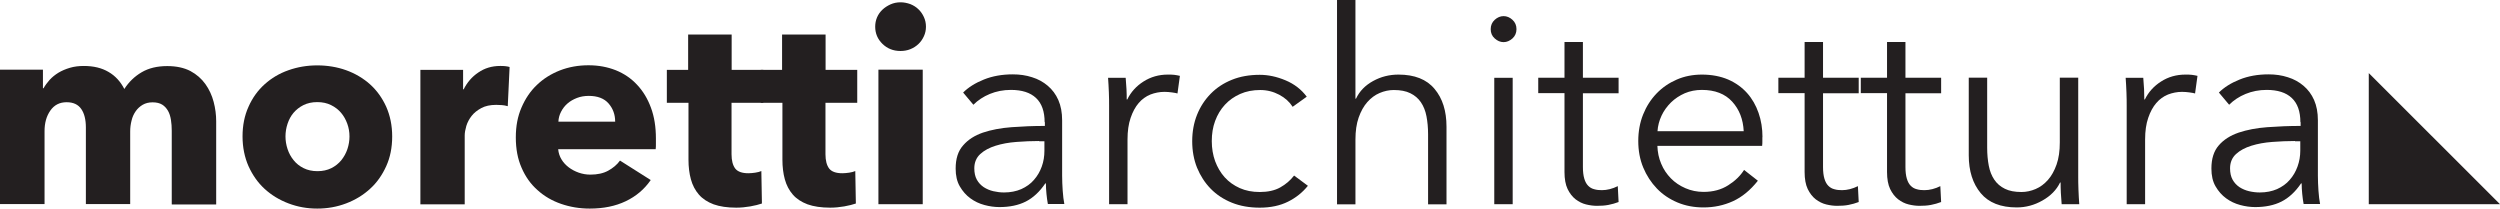
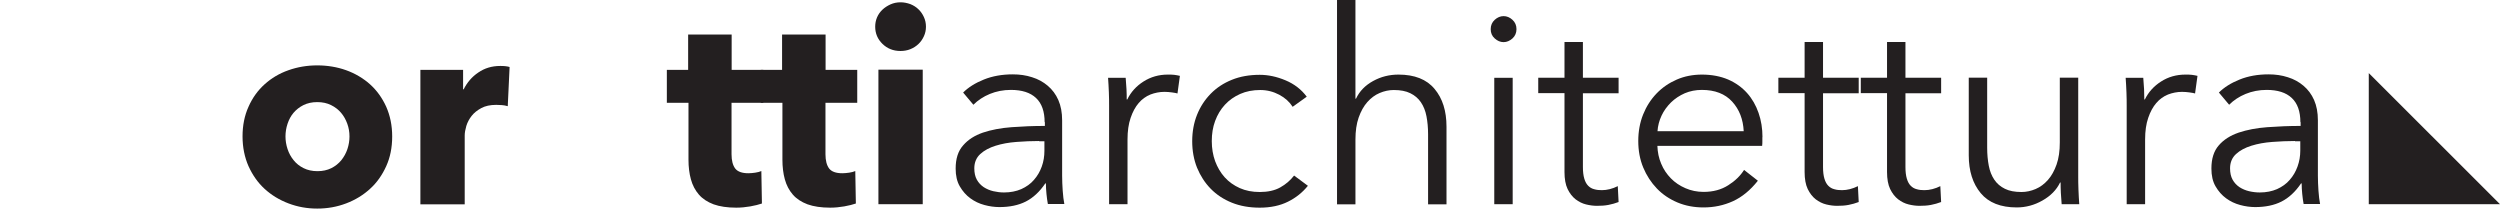
<svg xmlns="http://www.w3.org/2000/svg" id="Layer_1" viewBox="0 0 217.18 18.12">
  <defs>
    <style>.cls-1{fill:#231f20;stroke-width:0px;}</style>
  </defs>
-   <path class="cls-1" d="m14.92,17.74v-6.38c0-.33-.02-.65-.07-.95-.05-.3-.13-.57-.26-.79-.13-.22-.29-.4-.5-.53-.21-.13-.49-.2-.83-.2s-.61.07-.86.21c-.24.14-.45.33-.61.56-.16.23-.29.5-.36.81-.08.31-.12.62-.12.95v6.31h-3.85v-6.66c0-.67-.13-1.21-.4-1.6-.27-.39-.69-.59-1.27-.59-.61,0-1.08.24-1.42.73s-.5,1.08-.5,1.78v6.34H0V6.05h3.73v1.62h.05c.14-.25.32-.49.53-.73.21-.23.47-.44.76-.62.3-.18.63-.32,1-.43s.77-.16,1.21-.16c.85,0,1.56.17,2.15.52.59.34,1.04.84,1.37,1.48.39-.61.89-1.09,1.5-1.45.61-.36,1.35-.54,2.23-.54.8,0,1.47.15,2.01.43.54.29.97.67,1.3,1.13.33.46.57.98.72,1.55.15.57.22,1.13.22,1.68v7.23h-3.85Z" />
  <path class="cls-1" d="m34.07,11.85c0,.96-.17,1.82-.52,2.59s-.81,1.43-1.41,1.97c-.59.54-1.28.96-2.07,1.26s-1.62.45-2.51.45-1.71-.15-2.5-.45c-.79-.3-1.48-.72-2.07-1.26-.59-.54-1.05-1.2-1.4-1.97-.34-.77-.52-1.64-.52-2.59s.17-1.81.52-2.58c.34-.77.81-1.42,1.4-1.95.59-.53,1.27-.94,2.07-1.22.79-.28,1.62-.42,2.5-.42s1.73.14,2.51.42,1.47.69,2.07,1.22c.59.53,1.06,1.18,1.41,1.95.34.77.52,1.63.52,2.58Zm-3.71,0c0-.38-.06-.74-.19-1.1-.13-.36-.31-.68-.54-.95-.23-.27-.52-.5-.87-.67-.34-.17-.74-.26-1.2-.26s-.85.09-1.2.26c-.34.17-.63.4-.86.67-.23.27-.4.59-.52.95-.12.36-.18.73-.18,1.1s.06.74.18,1.1c.12.36.29.68.53.97.23.29.52.52.87.69.34.17.74.26,1.2.26s.85-.09,1.2-.26c.34-.17.63-.4.87-.69.23-.29.41-.61.53-.97.12-.36.18-.73.18-1.1Z" />
  <path class="cls-1" d="m44.09,9.22c-.17-.05-.34-.08-.5-.09s-.32-.02-.48-.02c-.52,0-.95.09-1.3.28-.35.19-.63.41-.84.68-.21.27-.36.55-.46.87-.09.31-.14.59-.14.82v5.99h-3.85V6.07h3.71v1.69h.05c.3-.6.72-1.09,1.27-1.46.55-.38,1.18-.57,1.9-.57.16,0,.31,0,.46.02.15.02.27.04.36.07l-.16,3.4Z" />
-   <path class="cls-1" d="m56.98,12.04v.47c0,.16,0,.31-.02.45h-8.47c.03.33.13.63.29.89.16.27.38.5.63.69s.55.35.87.46c.32.11.65.17,1,.17.61,0,1.13-.11,1.55-.34.42-.23.77-.52,1.03-.88l2.67,1.69c-.55.8-1.27,1.41-2.17,1.84-.9.43-1.94.64-3.13.64-.88,0-1.71-.14-2.49-.41s-1.47-.67-2.05-1.2c-.59-.52-1.05-1.17-1.38-1.94-.34-.77-.5-1.64-.5-2.63s.16-1.82.49-2.59c.33-.77.77-1.43,1.34-1.97.56-.54,1.23-.96,1.99-1.26.77-.3,1.6-.45,2.49-.45s1.65.15,2.37.43c.72.29,1.34.71,1.85,1.26.52.55.92,1.21,1.21,2,.29.78.43,1.67.43,2.68Zm-3.54-1.48c0-.61-.19-1.13-.57-1.57s-.96-.66-1.72-.66c-.38,0-.72.06-1.03.18-.31.12-.59.28-.82.48-.23.2-.42.44-.56.72-.14.27-.22.56-.23.86h4.95Z" />
  <path class="cls-1" d="m63.55,8.92v4.48c0,.55.11.96.32,1.24.21.27.59.41,1.14.41.19,0,.39-.02.6-.05.21-.03.39-.08.53-.14l.05,2.82c-.27.09-.6.18-1.01.25-.41.07-.81.11-1.22.11-.78,0-1.44-.1-1.97-.29-.53-.2-.96-.48-1.28-.85-.32-.37-.55-.81-.69-1.32-.14-.51-.21-1.08-.21-1.71v-4.94h-1.88v-2.86h1.85v-3.07h3.78v3.07h2.75v2.86h-2.75Z" />
  <path class="cls-1" d="m71.71,8.92v4.48c0,.55.11.96.32,1.24.21.27.59.41,1.14.41.19,0,.39-.02.6-.05.21-.03.39-.08.53-.14l.05,2.82c-.27.09-.6.18-1.01.25-.41.07-.81.11-1.22.11-.78,0-1.44-.1-1.97-.29-.53-.2-.96-.48-1.28-.85-.32-.37-.55-.81-.69-1.32-.14-.51-.21-1.08-.21-1.71v-4.94h-1.88v-2.86h1.85v-3.07h3.78v3.07h2.75v2.86h-2.75Z" />
  <path class="cls-1" d="m80.44,2.32c0,.3-.06.57-.18.83-.12.26-.27.48-.47.67-.2.19-.43.34-.7.45-.27.11-.56.16-.86.16-.63,0-1.15-.21-1.57-.62-.42-.41-.63-.91-.63-1.49,0-.28.05-.55.16-.81.11-.26.27-.48.47-.67.2-.19.44-.34.7-.46.27-.12.56-.18.87-.18.3,0,.58.06.86.16.27.11.51.26.7.45.2.19.35.41.47.67.12.26.18.54.18.83Zm-4.13,15.42V6.05h3.85v11.69h-3.85Z" />
  <path class="cls-1" d="m90.75,10.63c0-.95-.25-1.65-.75-2.12-.5-.47-1.23-.7-2.18-.7-.66,0-1.27.12-1.83.35-.56.23-1.04.55-1.43.94l-.89-1.06c.45-.45,1.05-.83,1.8-1.13.74-.3,1.58-.45,2.52-.45.59,0,1.15.08,1.67.25.52.16.97.41,1.36.74.39.33.7.74.92,1.24.22.5.33,1.09.33,1.76v4.81c0,.42.02.86.05,1.31.03.45.08.84.14,1.15h-1.43c-.05-.27-.09-.55-.12-.87-.03-.31-.05-.62-.05-.92h-.05c-.5.74-1.07,1.26-1.7,1.58s-1.4.48-2.29.48c-.42,0-.86-.06-1.3-.18-.45-.12-.85-.31-1.22-.58-.37-.27-.67-.61-.92-1.04s-.36-.94-.36-1.55c0-.85.21-1.52.65-2.01.43-.5,1-.86,1.72-1.11.72-.24,1.54-.4,2.48-.47.93-.07,1.9-.11,2.9-.11v-.35Zm-.47,1.62c-.66,0-1.32.03-1.98.08-.67.05-1.27.16-1.81.33-.54.17-.98.4-1.33.72-.34.31-.52.73-.52,1.24,0,.39.07.72.22.99.15.27.35.48.6.65.25.16.53.28.83.35.31.07.61.11.93.11.56,0,1.06-.1,1.5-.29.44-.2.81-.46,1.1-.8.3-.34.52-.72.68-1.16.16-.44.23-.9.23-1.38v-.82h-.47Z" />
  <path class="cls-1" d="m96.33,8.03c-.02-.47-.04-.89-.07-1.27h1.53c.03.3.05.63.07.99.02.36.02.66.02.89h.05c.31-.64.78-1.16,1.41-1.56.63-.4,1.33-.6,2.11-.6.2,0,.39,0,.55.02.16.02.33.05.5.09l-.21,1.53c-.09-.03-.25-.06-.47-.09-.22-.03-.44-.05-.66-.05-.42,0-.83.08-1.22.23-.39.16-.73.4-1.02.74-.29.34-.52.76-.7,1.29-.18.52-.27,1.15-.27,1.88v5.62h-1.6v-8.57c0-.3,0-.68-.02-1.15Z" />
  <path class="cls-1" d="m112.29,9.27c-.27-.42-.65-.77-1.16-1.04s-1.06-.41-1.65-.41c-.64,0-1.22.11-1.74.34-.52.23-.96.54-1.33.94-.37.4-.65.87-.85,1.41-.2.54-.29,1.12-.29,1.75s.1,1.21.29,1.74c.2.53.47,1,.83,1.4.36.4.8.71,1.31.94.52.23,1.09.34,1.74.34.7,0,1.3-.13,1.78-.4.48-.27.88-.61,1.2-1.03l1.2.89c-.47.58-1.04,1.04-1.73,1.38-.68.34-1.5.52-2.45.52-.89,0-1.7-.14-2.42-.43s-1.33-.69-1.84-1.21c-.51-.52-.9-1.13-1.19-1.83-.28-.7-.42-1.47-.42-2.3s.14-1.6.42-2.3c.28-.7.68-1.31,1.19-1.83.51-.52,1.12-.92,1.84-1.21.72-.29,1.52-.43,2.42-.43.73,0,1.48.16,2.24.48.76.32,1.37.79,1.84,1.42l-1.24.89Z" />
  <path class="cls-1" d="m117.8,8.57c.3-.64.79-1.15,1.48-1.53s1.42-.56,2.21-.56c1.39,0,2.44.41,3.13,1.24.7.83,1.04,1.92,1.04,3.29v6.74h-1.6v-6.08c0-.58-.05-1.1-.14-1.57-.09-.47-.25-.87-.48-1.21-.23-.34-.53-.6-.92-.79-.38-.19-.86-.28-1.44-.28-.42,0-.83.09-1.23.26-.4.17-.75.43-1.07.79-.31.35-.56.8-.75,1.34-.19.54-.28,1.18-.28,1.91v5.63h-1.6V0h1.6v8.57h.05Z" />
  <path class="cls-1" d="m131.74,2.53c0,.33-.12.6-.35.81-.24.21-.49.32-.77.32s-.54-.11-.77-.32c-.24-.21-.35-.48-.35-.81s.12-.6.35-.81c.23-.21.49-.32.77-.32s.54.11.77.32c.23.21.35.48.35.81Zm-.33,15.21h-1.6V6.76h1.6v10.98Z" />
  <path class="cls-1" d="m140.61,8.1h-3.1v6.41c0,.41.04.74.12,1.01.08.27.19.47.34.62.15.15.32.25.53.3.2.06.42.08.66.08.22,0,.45-.03.69-.09.24-.06.47-.15.69-.26l.07,1.38c-.28.11-.58.19-.88.25s-.64.08-1,.08c-.3,0-.61-.04-.94-.12-.33-.08-.63-.23-.92-.45-.28-.22-.51-.52-.69-.89-.18-.38-.27-.87-.27-1.48v-6.85h-2.28v-1.34h2.28v-3.1h1.6v3.1h3.1v1.34Z" />
  <path class="cls-1" d="m153.1,11.92v.35c0,.12,0,.26-.02.4h-9.1c.02.55.12,1.06.33,1.55.2.49.49.91.84,1.27s.78.65,1.27.86c.48.21,1.01.32,1.57.32.83,0,1.54-.19,2.15-.58.6-.38,1.06-.83,1.37-1.33l1.2.94c-.66.83-1.38,1.42-2.17,1.78-.79.36-1.64.54-2.55.54-.81,0-1.57-.14-2.26-.43s-1.29-.69-1.79-1.21c-.5-.52-.9-1.13-1.19-1.83s-.43-1.47-.43-2.3.14-1.6.42-2.3c.28-.7.67-1.31,1.17-1.83.5-.52,1.09-.92,1.76-1.21.67-.29,1.4-.43,2.18-.43.86,0,1.62.15,2.28.43.66.29,1.2.68,1.64,1.17.44.49.77,1.07,1,1.73.23.66.34,1.36.34,2.11Zm-1.62-.52c-.05-1.03-.38-1.89-1-2.57s-1.5-1.02-2.64-1.02c-.53,0-1.03.1-1.48.29-.45.2-.85.46-1.2.8-.34.34-.62.72-.82,1.15-.2.43-.32.88-.35,1.35h7.49Z" />
  <path class="cls-1" d="m161.47,8.1h-3.1v6.41c0,.41.04.74.12,1.01.08.27.19.47.34.62.15.15.32.25.53.3.2.06.42.08.66.08.22,0,.45-.03.69-.09.24-.06.47-.15.69-.26l.07,1.38c-.28.11-.58.19-.88.25s-.64.08-1,.08c-.3,0-.61-.04-.94-.12-.33-.08-.63-.23-.92-.45-.28-.22-.51-.52-.69-.89-.18-.38-.27-.87-.27-1.48v-6.85h-2.28v-1.34h2.28v-3.1h1.6v3.1h3.1v1.34Z" />
  <path class="cls-1" d="m168.63,8.1h-3.1v6.41c0,.41.04.74.12,1.01.08.27.19.47.34.62.15.15.32.25.53.3.2.06.42.08.66.08.22,0,.45-.03.69-.09.24-.06.47-.15.69-.26l.07,1.38c-.28.11-.58.19-.88.25s-.64.08-1,.08c-.3,0-.61-.04-.94-.12-.33-.08-.63-.23-.92-.45-.28-.22-.51-.52-.69-.89-.18-.38-.27-.87-.27-1.48v-6.85h-2.28v-1.34h2.28v-3.1h1.6v3.1h3.1v1.34Z" />
  <path class="cls-1" d="m179.1,17.74c-.03-.3-.05-.63-.07-.99-.02-.36-.02-.66-.02-.89h-.05c-.31.64-.82,1.16-1.53,1.56-.7.4-1.45.6-2.23.6-1.39,0-2.44-.41-3.13-1.24s-1.04-1.92-1.04-3.29v-6.74h1.6v6.08c0,.58.05,1.1.14,1.57.09.47.25.87.48,1.21.23.34.53.6.92.79.38.19.86.28,1.44.28.42,0,.83-.09,1.23-.26.4-.17.75-.43,1.07-.79.31-.35.56-.8.75-1.34.19-.54.28-1.18.28-1.91v-5.63h1.6v8.57c0,.3,0,.68.02,1.15.02.47.04.89.07,1.27h-1.53Z" />
  <path class="cls-1" d="m184.73,8.03c-.02-.47-.04-.89-.07-1.27h1.53c.03.3.05.63.07.99.01.36.02.66.02.89h.05c.31-.64.78-1.16,1.41-1.56.62-.4,1.33-.6,2.11-.6.2,0,.39,0,.55.02.16.02.33.05.5.09l-.21,1.53c-.09-.03-.25-.06-.47-.09-.22-.03-.44-.05-.66-.05-.42,0-.83.08-1.22.23-.39.16-.73.4-1.02.74-.29.34-.52.76-.7,1.29-.18.52-.27,1.15-.27,1.88v5.62h-1.6v-8.57c0-.3,0-.68-.02-1.15Z" />
  <path class="cls-1" d="m199.84,10.63c0-.95-.25-1.65-.75-2.12-.5-.47-1.23-.7-2.18-.7-.66,0-1.27.12-1.83.35-.56.23-1.04.55-1.43.94l-.89-1.06c.45-.45,1.05-.83,1.8-1.13.74-.3,1.58-.45,2.52-.45.59,0,1.15.08,1.67.25.52.16.97.41,1.36.74.39.33.7.74.92,1.24.22.5.33,1.09.33,1.76v4.81c0,.42.02.86.05,1.31.03.45.08.84.14,1.15h-1.43c-.05-.27-.09-.55-.12-.87-.03-.31-.05-.62-.05-.92h-.05c-.5.74-1.07,1.26-1.7,1.58-.63.32-1.4.48-2.29.48-.42,0-.86-.06-1.3-.18-.45-.12-.85-.31-1.22-.58-.37-.27-.67-.61-.92-1.04s-.36-.94-.36-1.55c0-.85.21-1.52.64-2.01.43-.5,1.01-.86,1.73-1.11.72-.24,1.54-.4,2.48-.47s1.9-.11,2.9-.11v-.35Zm-.47,1.62c-.66,0-1.32.03-1.98.08s-1.27.16-1.81.33c-.54.17-.98.4-1.33.72-.34.31-.52.73-.52,1.24,0,.39.07.72.22.99.15.27.35.48.6.65.25.16.53.28.83.35.3.07.61.11.93.11.56,0,1.06-.1,1.5-.29.44-.2.81-.46,1.1-.8.3-.34.52-.72.68-1.16.16-.44.24-.9.24-1.38v-.82h-.47Z" />
  <polygon class="cls-1" points="217.18 17.74 205.78 17.74 205.78 6.35 217.18 17.74" />
</svg>